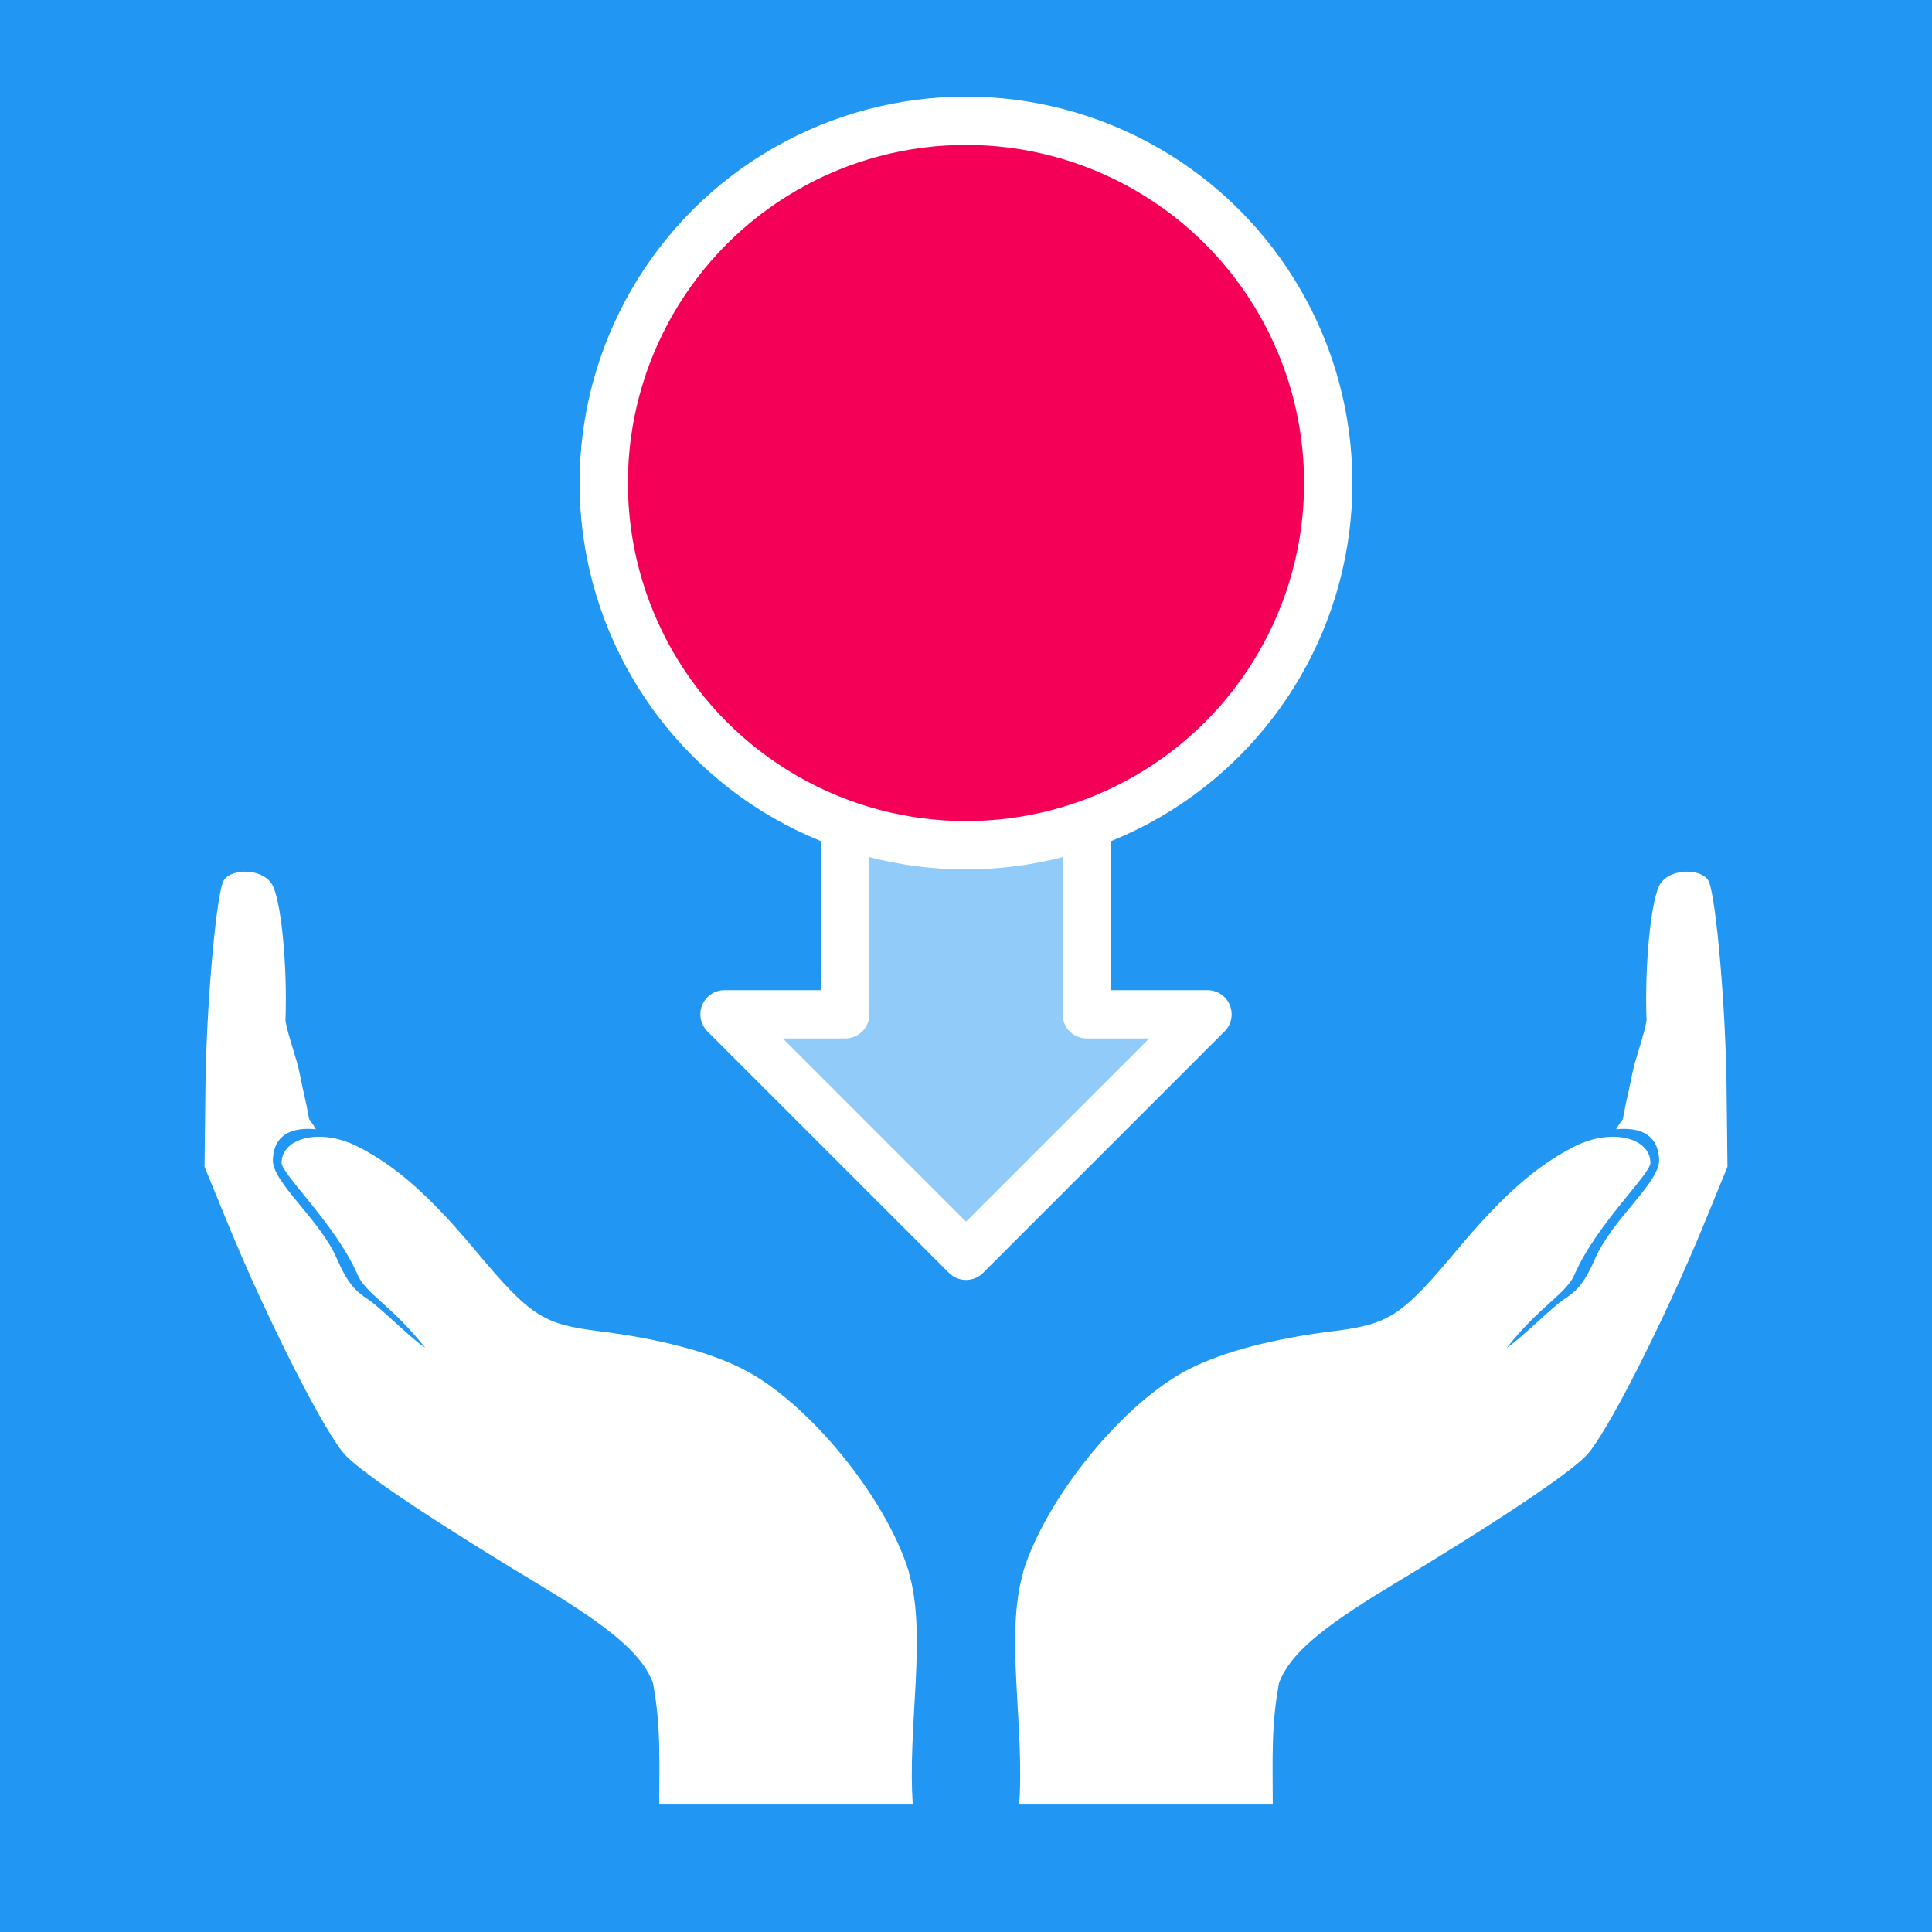
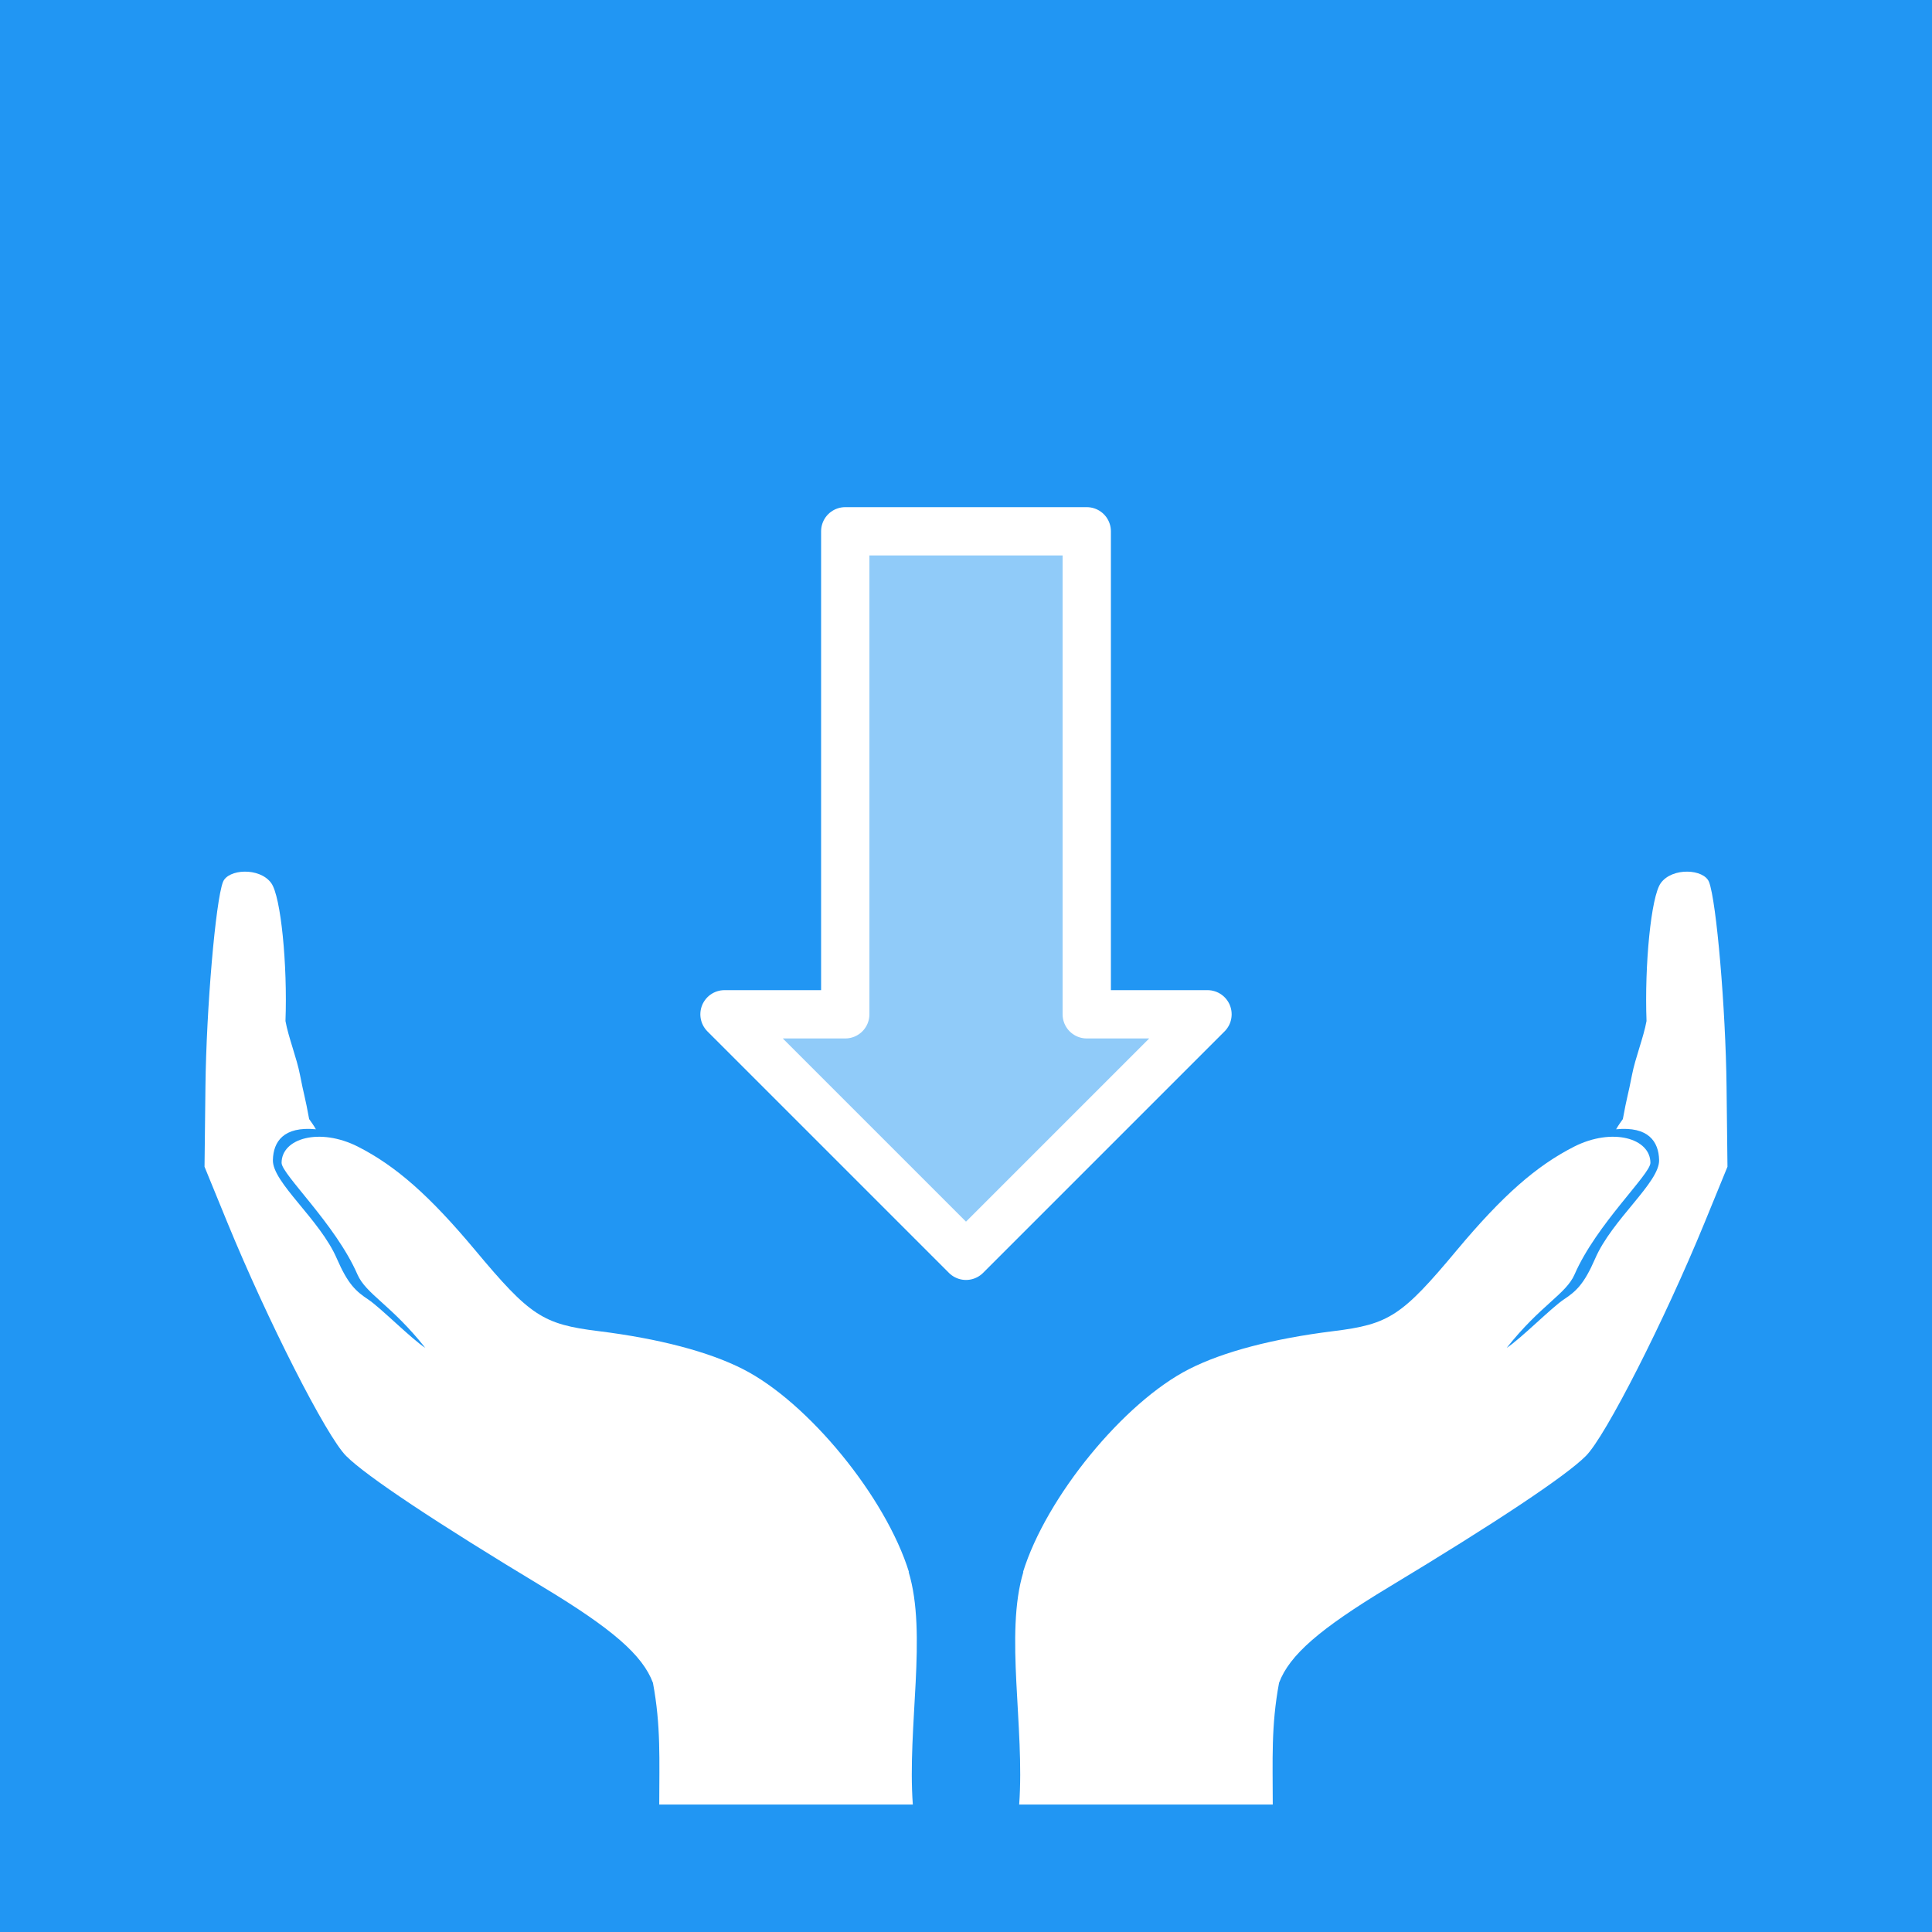
<svg xmlns="http://www.w3.org/2000/svg" xmlns:xlink="http://www.w3.org/1999/xlink" height="80" width="80" viewBox="0 0 80 80">
  <defs>
    <path fill="#fff" id="g1" d="m3.36 33.1c0.96-3.11 4.18-7.04 6.88-8.41 1.42-0.722 3.48-1.26 5.97-1.57 2.31-0.284 2.84-0.627 5.12-3.36 1.89-2.26 3.28-3.48 4.85-4.28 1.59-0.803 3.16-0.344 3.16 0.671 0 0.473-2.24 2.55-3.14 4.62-0.358 0.819-1.4 1.26-2.81 3.04 0.557-0.354 1.85-1.66 2.36-2 0.513-0.341 0.841-0.634 1.3-1.69 0.701-1.63 2.68-3.16 2.65-4.09-0.018-0.757-0.441-1.4-1.78-1.27 0.086-0.155 0.18-0.282 0.279-0.423 0.166-0.92 0.226-1.03 0.379-1.83 0.132-0.689 0.484-1.57 0.601-2.23-0.086-2.31 0.186-5.15 0.589-5.71 0.483-0.668 1.79-0.584 2-0.046 0.307 0.801 0.688 5.24 0.725 8.47l0.038 3.32-0.958 2.34c-1.65 4.02-4.09 8.83-4.91 9.64-0.828 0.829-3.73 2.76-8.16 5.43-2.85 1.72-4.11 2.81-4.54 3.96-0.334 1.79-0.261 3.19-0.261 5.04h-10.5c0.234-3.21-0.605-7.07 0.173-9.63z" />
  </defs>
  <rect width="80" height="80" fill="#2196F3" />
  <use xlink:href="#g1" transform="translate(39,32) rotate(0)" />
  <use xlink:href="#g1" transform="translate(41,32) rotate(0) scale(-1,1)" />
  <path transform="translate(0,22)" d="M 35 0 L 45 0 L 45 20 L 50 20 L 40 30 L 30 20 L 35 20 z" stroke-width="2" stroke-linejoin="round" stroke="#fff" fill="#fff" fill-opacity="0.5" />
-   <circle cx="40" cy="20" r="15" fill="#F50057" stroke-width="2" stroke="#fff" />
</svg>